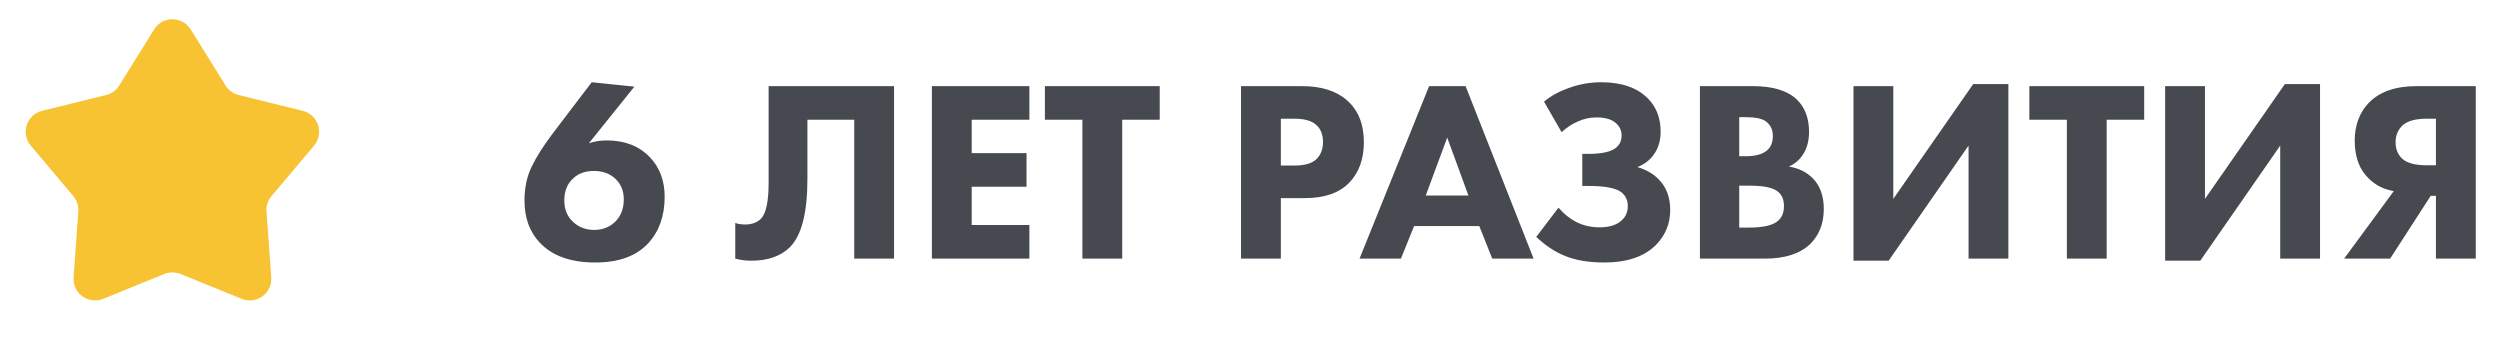
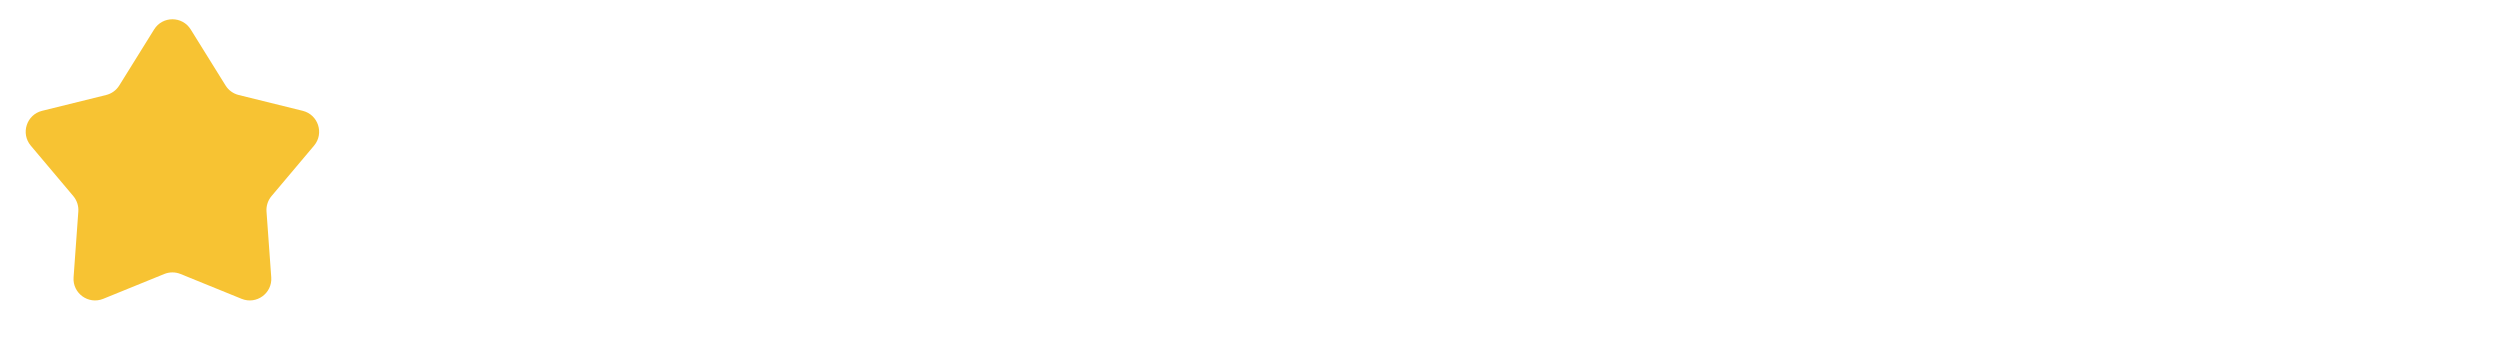
<svg xmlns="http://www.w3.org/2000/svg" width="116" height="16" viewBox="0 0 116 16" fill="none">
  <path d="M7.151 1.366C7.542 0.737 8.458 0.737 8.849 1.366L10.466 3.966C10.603 4.187 10.822 4.346 11.075 4.408L14.047 5.142C14.766 5.32 15.05 6.191 14.572 6.758L12.599 9.098C12.431 9.298 12.347 9.555 12.366 9.815L12.586 12.868C12.64 13.607 11.899 14.145 11.212 13.866L8.377 12.713C8.135 12.615 7.865 12.615 7.623 12.713L4.788 13.866C4.101 14.145 3.36 13.607 3.414 12.868L3.634 9.815C3.653 9.555 3.569 9.298 3.401 9.098L1.428 6.758C0.951 6.191 1.234 5.32 1.953 5.142L4.925 4.408C5.178 4.346 5.397 4.187 5.534 3.966L7.151 1.366Z" fill="url(#paint0_radial_9872_1943)" />
-   <path d="M27.456 3.816L29.436 4.02L27.324 6.648C27.572 6.56 27.852 6.516 28.164 6.516C28.988 6.516 29.648 6.772 30.144 7.284C30.608 7.764 30.84 8.38 30.84 9.132C30.84 10.012 30.588 10.728 30.084 11.28C29.532 11.88 28.712 12.18 27.624 12.18C26.472 12.18 25.608 11.868 25.032 11.244C24.568 10.748 24.336 10.1 24.336 9.3C24.336 8.724 24.444 8.208 24.66 7.752C24.884 7.288 25.204 6.78 25.62 6.228L27.456 3.816ZM26.592 10.296C26.856 10.544 27.18 10.668 27.564 10.668C27.948 10.668 28.268 10.548 28.524 10.308C28.804 10.044 28.944 9.692 28.944 9.252C28.944 8.844 28.804 8.516 28.524 8.268C28.268 8.044 27.948 7.932 27.564 7.932C27.156 7.932 26.832 8.048 26.592 8.28C26.32 8.528 26.184 8.868 26.184 9.3C26.184 9.716 26.32 10.048 26.592 10.296ZM35.664 3.996H41.484V12H39.636V5.556H37.464V8.304C37.464 9.864 37.196 10.916 36.66 11.46C36.236 11.884 35.636 12.096 34.86 12.096C34.604 12.096 34.356 12.064 34.116 12V10.344C34.244 10.392 34.396 10.416 34.572 10.416C34.884 10.416 35.128 10.328 35.304 10.152C35.544 9.912 35.664 9.352 35.664 8.472V3.996ZM47.763 3.996V5.556H45.087V7.104H47.631V8.664H45.087V10.44H47.763V12H43.239V3.996H47.763ZM53.811 5.556H52.071V12H50.223V5.556H48.483V3.996H53.811V5.556ZM57.583 3.996H60.403C61.307 3.996 62.007 4.216 62.503 4.656C63.023 5.112 63.283 5.76 63.283 6.6C63.283 7.384 63.055 8.012 62.599 8.484C62.135 8.956 61.455 9.192 60.559 9.192H59.431V12H57.583V3.996ZM59.431 5.508V7.68H60.091C60.547 7.68 60.879 7.58 61.087 7.38C61.287 7.18 61.387 6.916 61.387 6.588C61.387 6.252 61.287 5.992 61.087 5.808C60.879 5.608 60.535 5.508 60.055 5.508H59.431ZM69.239 12L68.639 10.488H65.615L65.003 12H63.083L66.311 3.996H68.003L71.159 12H69.239ZM66.155 9.072H68.135L67.151 6.384L66.155 9.072ZM72.458 6.132L71.642 4.716C71.962 4.452 72.326 4.248 72.734 4.104C73.238 3.912 73.758 3.816 74.294 3.816C75.23 3.816 75.946 4.06 76.442 4.548C76.85 4.948 77.054 5.472 77.054 6.12C77.054 6.52 76.95 6.868 76.742 7.164C76.558 7.428 76.302 7.624 75.974 7.752C76.382 7.872 76.71 8.06 76.958 8.316C77.318 8.676 77.498 9.152 77.498 9.744C77.498 10.368 77.282 10.904 76.85 11.352C76.306 11.904 75.502 12.18 74.438 12.18C73.67 12.18 73.03 12.064 72.518 11.832C72.102 11.656 71.69 11.376 71.282 10.992L72.314 9.636C72.554 9.916 72.826 10.136 73.13 10.296C73.458 10.464 73.822 10.548 74.222 10.548C74.606 10.548 74.914 10.468 75.146 10.308C75.402 10.124 75.53 9.876 75.53 9.564C75.53 9.3 75.434 9.088 75.242 8.928C74.986 8.728 74.478 8.628 73.718 8.628H73.418V7.14H73.694C74.35 7.14 74.79 7.036 75.014 6.828C75.166 6.692 75.242 6.512 75.242 6.288C75.242 6.032 75.134 5.824 74.918 5.664C74.726 5.52 74.446 5.448 74.078 5.448C73.766 5.448 73.466 5.516 73.178 5.652C72.938 5.756 72.698 5.916 72.458 6.132ZM78.876 3.996H81.324C82.252 3.996 82.932 4.2 83.364 4.608C83.748 4.976 83.94 5.48 83.94 6.12C83.94 6.52 83.852 6.86 83.676 7.14C83.516 7.404 83.292 7.6 83.004 7.728C83.452 7.8 83.82 7.98 84.108 8.268C84.452 8.612 84.624 9.088 84.624 9.696C84.624 10.36 84.416 10.9 84 11.316C83.528 11.772 82.824 12 81.888 12H78.876V3.996ZM80.7 5.436V7.248H81C81.416 7.248 81.728 7.172 81.936 7.02C82.152 6.868 82.26 6.632 82.26 6.312C82.26 6.024 82.156 5.8 81.948 5.64C81.772 5.504 81.452 5.436 80.988 5.436H80.7ZM80.7 8.616V10.56H81.144C81.824 10.56 82.28 10.452 82.512 10.236C82.688 10.076 82.776 9.852 82.776 9.564C82.776 9.284 82.692 9.068 82.524 8.916C82.308 8.716 81.868 8.616 81.204 8.616H80.7ZM86.001 3.996H87.849V9.228L91.557 3.9H93.189V12H91.341V6.756L87.633 12.096H86.001V3.996ZM99.49 5.556H97.75V12H95.902V5.556H94.162V3.996H99.49V5.556ZM100.462 3.996H102.31V9.228L106.018 3.9H107.65V12H105.802V6.756L102.094 12.096H100.462V3.996ZM114.875 3.996V12H113.027V9.084H112.787L110.903 12H108.767L111.071 8.868C110.615 8.788 110.235 8.6 109.931 8.304C109.483 7.888 109.259 7.296 109.259 6.528C109.259 5.816 109.475 5.232 109.907 4.776C110.411 4.256 111.151 3.996 112.127 3.996H114.875ZM113.027 7.668V5.508H112.595C112.099 5.508 111.735 5.604 111.503 5.796C111.271 6.004 111.155 6.272 111.155 6.6C111.155 6.92 111.259 7.176 111.467 7.368C111.691 7.568 112.067 7.668 112.595 7.668H113.027Z" fill="#464950" />
  <defs>
    <radialGradient id="paint0_radial_9872_1943" cx="0" cy="0" r="1" gradientUnits="userSpaceOnUse" gradientTransform="translate(8 8) rotate(90) scale(8)">
      <stop stop-color="#F7C333" />
      <stop offset="1" stop-color="#F7C333" />
    </radialGradient>
  </defs>
</svg>